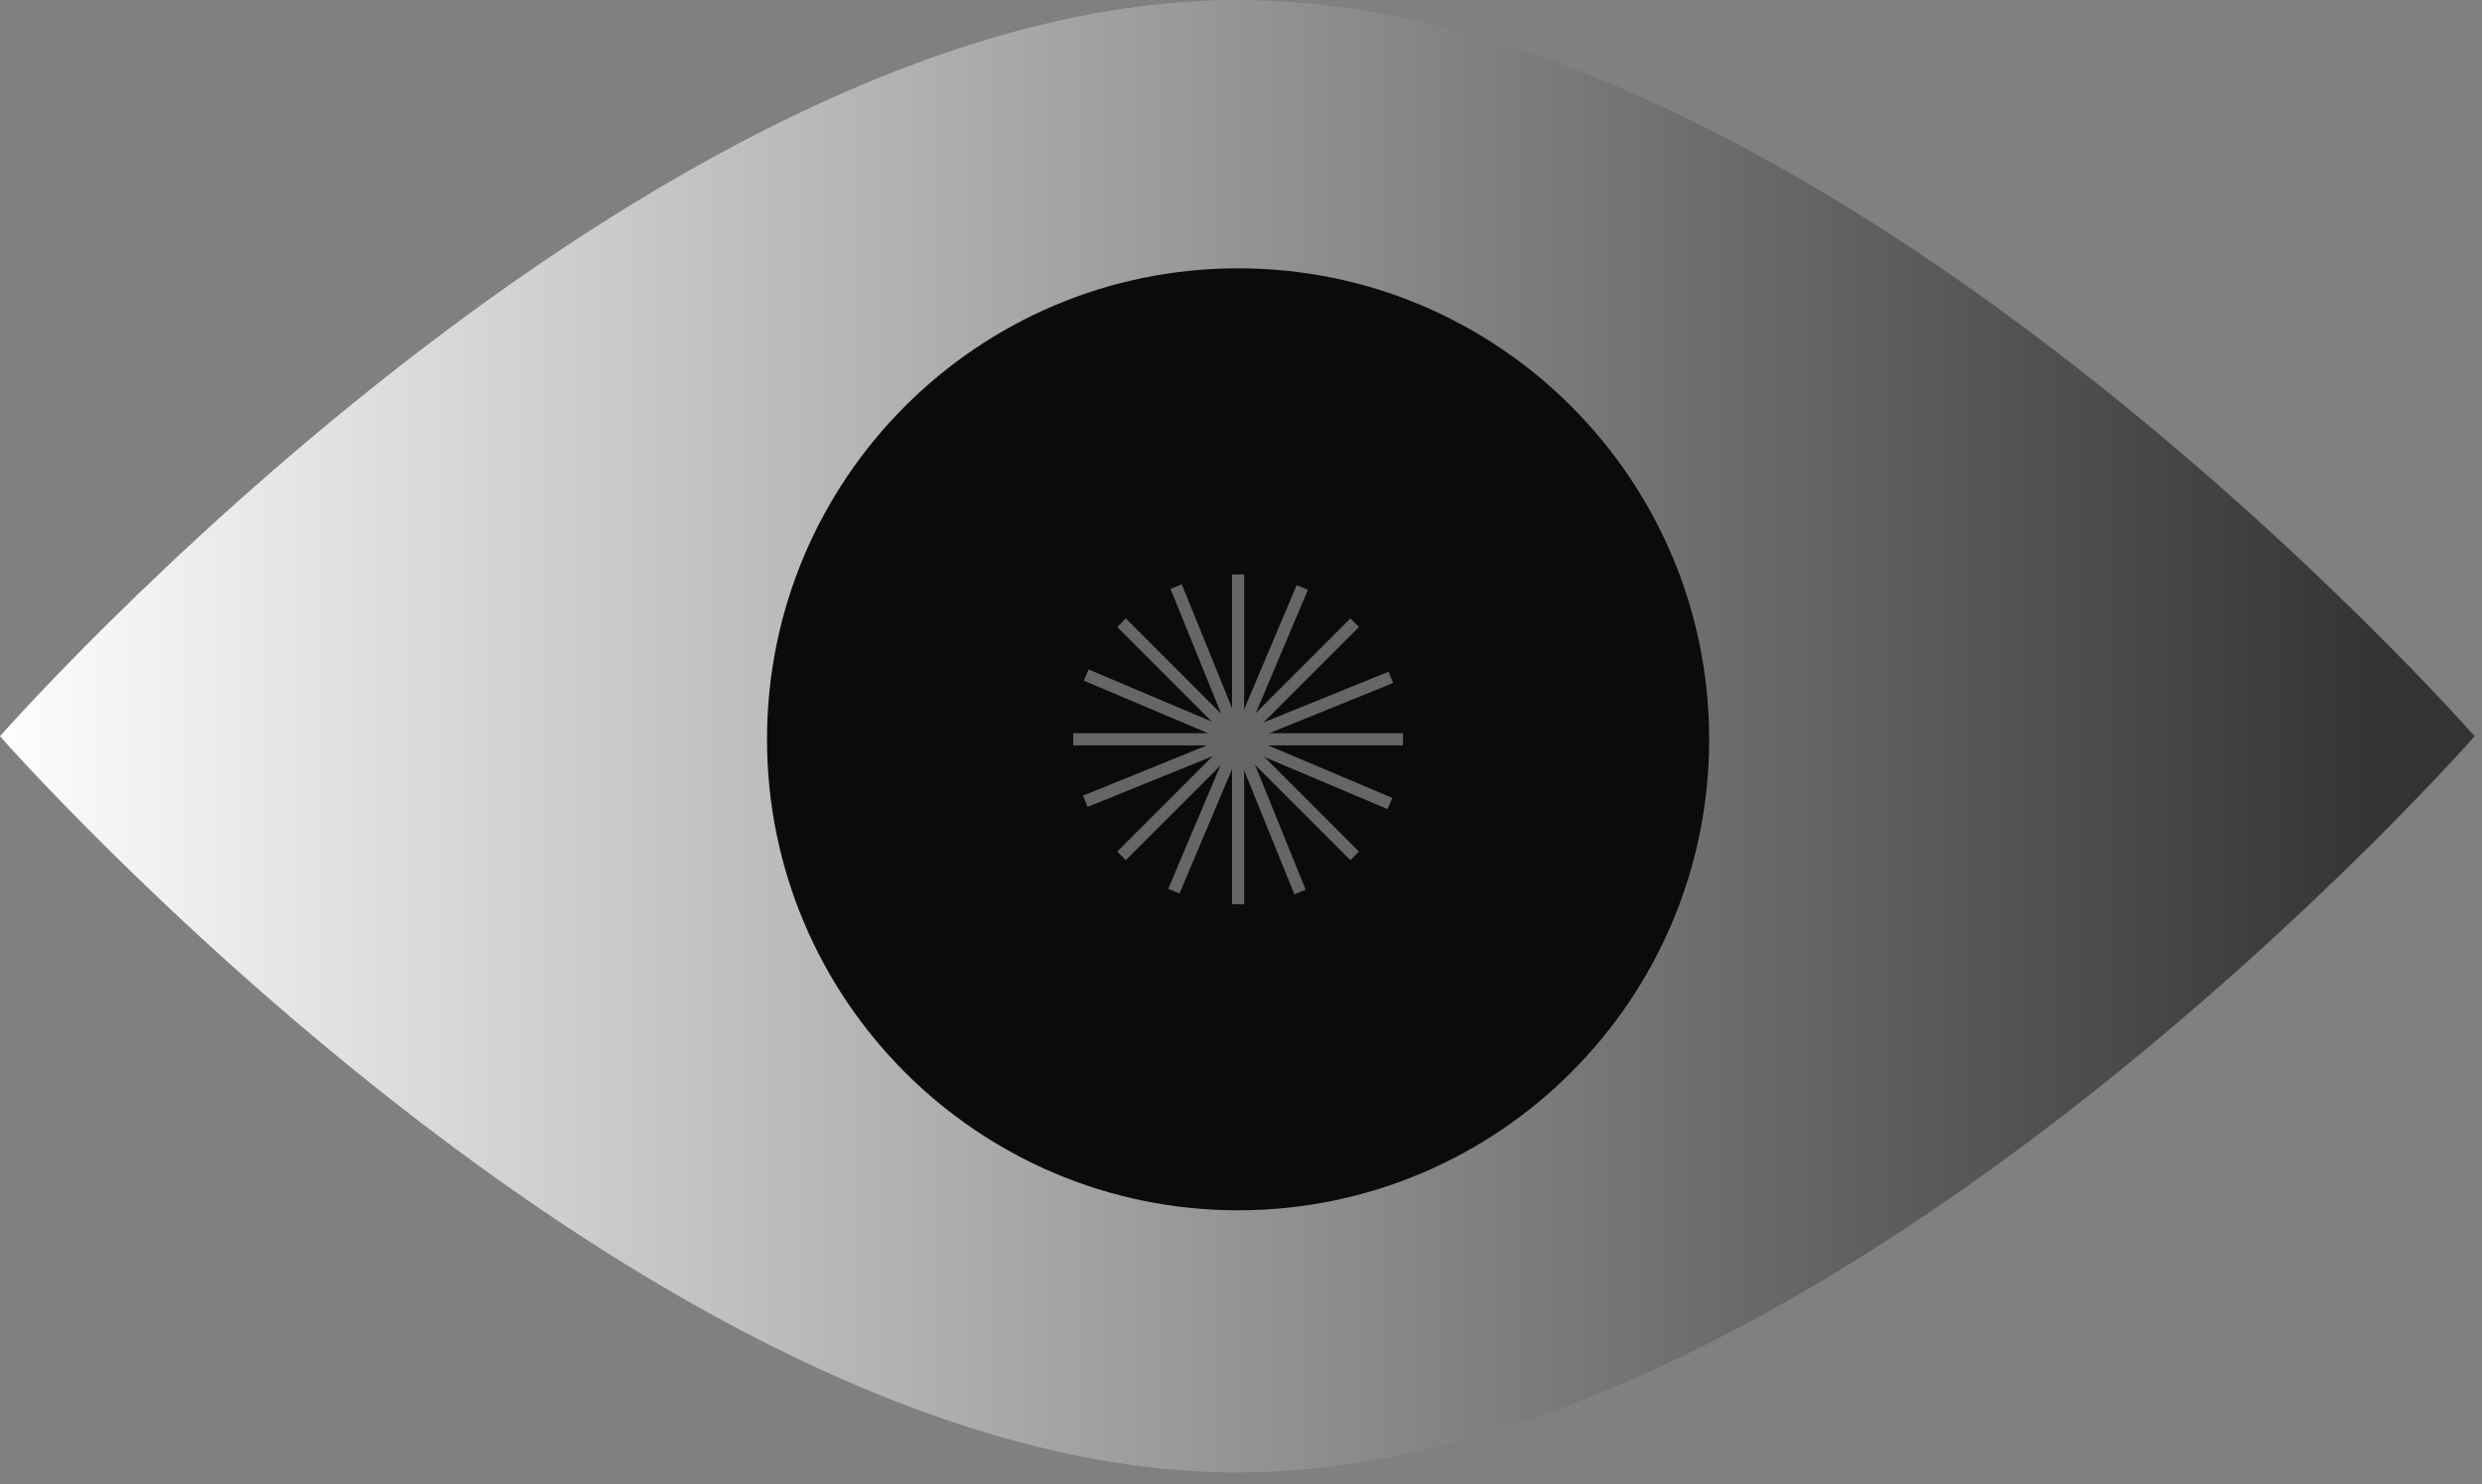
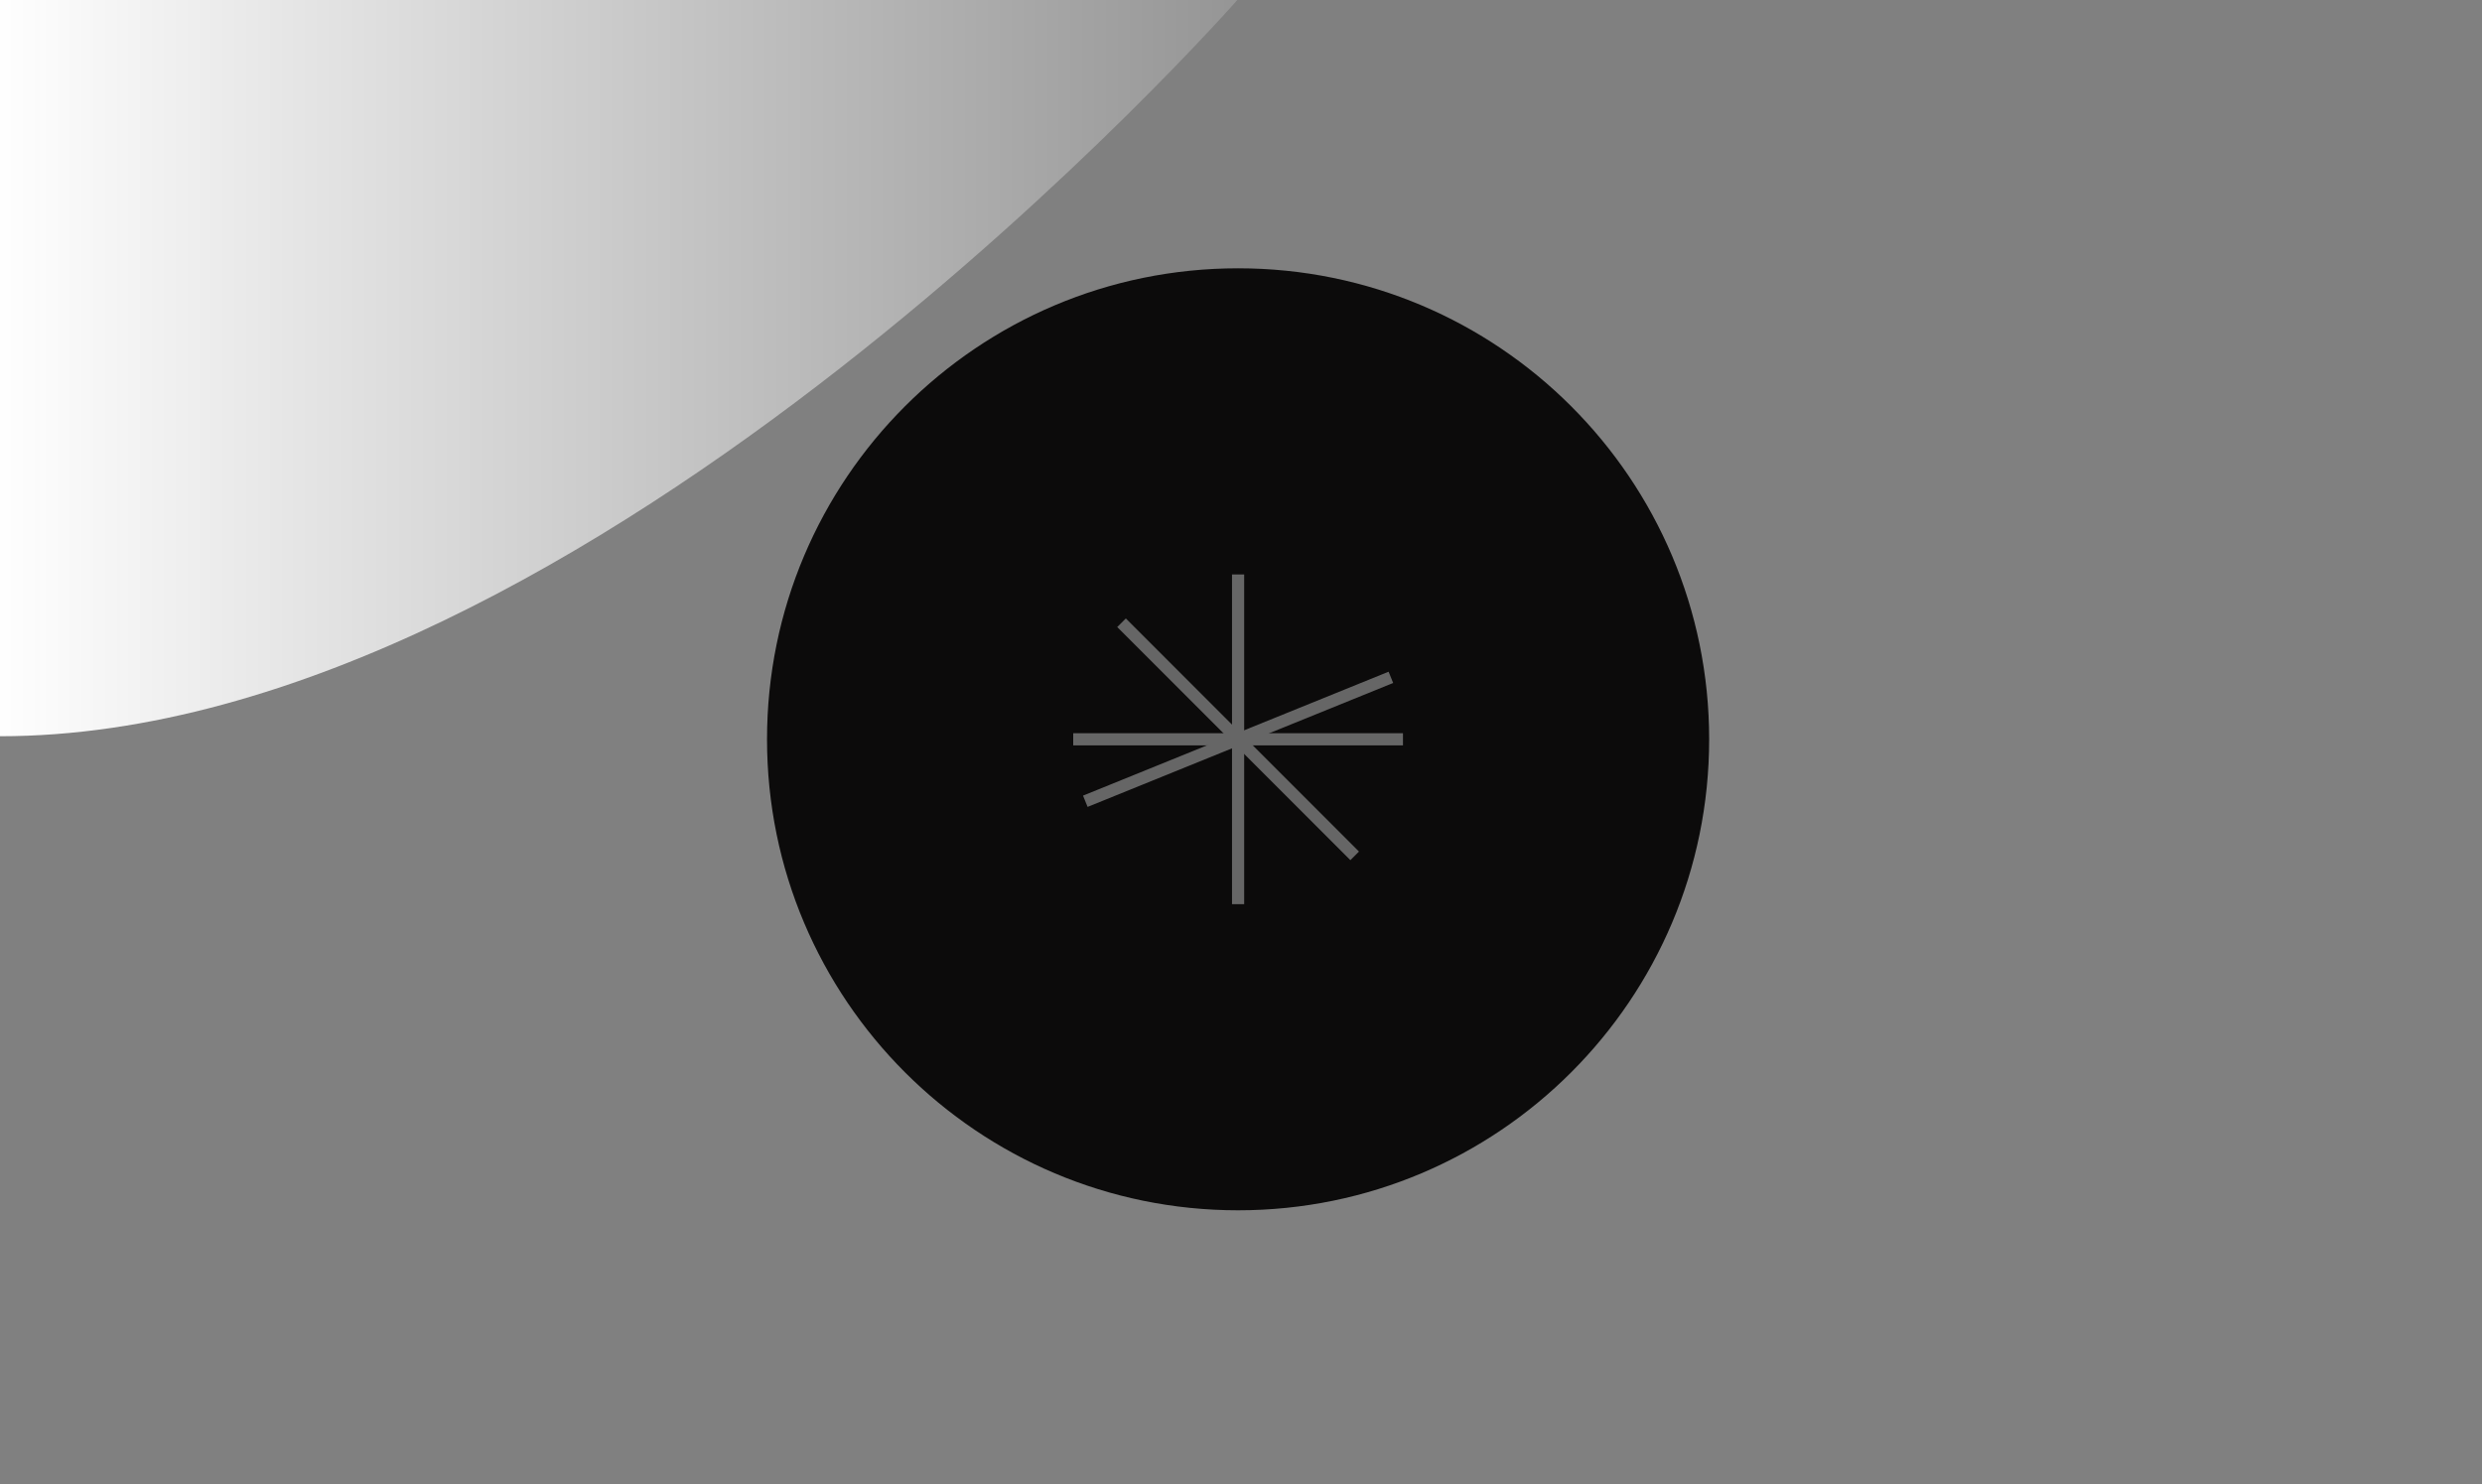
<svg xmlns="http://www.w3.org/2000/svg" width="100%" height="100%" viewBox="0 0 204 122" version="1.1" xml:space="preserve" style="fill-rule:evenodd;clip-rule:evenodd;stroke-miterlimit:10;">
  <rect x="0" y="0" width="204" height="122" fill="#808080" stroke="none" />
-   <path d="M-0,60.522c-0,0 53.159,60.522 101.698,60.522c48.539,0 101.697,-60.522 101.697,-60.522c-0,0 -53.158,-60.522 -101.697,-60.522c-48.539,0 -101.698,60.522 -101.698,60.522Z" style="fill:url(#_Linear1);fill-rule:nonzero;" />
+   <path d="M-0,60.522c48.539,0 101.697,-60.522 101.697,-60.522c-0,0 -53.158,-60.522 -101.697,-60.522c-48.539,0 -101.698,60.522 -101.698,60.522Z" style="fill:url(#_Linear1);fill-rule:nonzero;" />
  <path d="M140.479,60.774c0,21.383 -17.335,38.718 -38.718,38.718c-21.383,0 -38.718,-17.335 -38.718,-38.718c0,-21.383 17.335,-38.718 38.718,-38.718c21.383,0 38.718,17.335 38.718,38.718" style="fill:#0c0b0b;fill-rule:nonzero;" />
  <path d="M101.761,47.223l0,27.103" style="fill:none;fill-rule:nonzero;stroke:#666;stroke-width:1px;" />
-   <path d="M111.344,51.192l-19.164,19.165" style="fill:none;fill-rule:nonzero;stroke:#666;stroke-width:1px;" />
  <path d="M111.344,70.357l-19.164,-19.165" style="fill:none;fill-rule:nonzero;stroke:#666;stroke-width:1px;" />
  <path d="M115.313,60.774l-27.103,0" style="fill:none;fill-rule:nonzero;stroke:#666;stroke-width:1px;" />
-   <path d="M96.668,48.216l10.187,25.115" style="fill:none;fill-rule:nonzero;stroke:#666;stroke-width:1px;" />
-   <path d="M107.039,48.293l-10.556,24.962" style="fill:none;fill-rule:nonzero;stroke:#666;stroke-width:1px;" />
-   <path d="M114.243,66.052l-24.962,-10.556" style="fill:none;fill-rule:nonzero;stroke:#666;stroke-width:1px;" />
  <path d="M114.319,55.681l-25.115,10.187" style="fill:none;fill-rule:nonzero;stroke:#666;stroke-width:1px;" />
  <defs>
    <linearGradient id="_Linear1" x1="0" y1="0" x2="1" y2="0" gradientUnits="userSpaceOnUse" gradientTransform="matrix(203.397,0,0,203.397,-0.001,60.521)">
      <stop offset="0" style="stop-color:#fff;stop-opacity:1" />
      <stop offset="0.96" style="stop-color:#333;stop-opacity:1" />
      <stop offset="1" style="stop-color:#333;stop-opacity:1" />
    </linearGradient>
  </defs>
</svg>